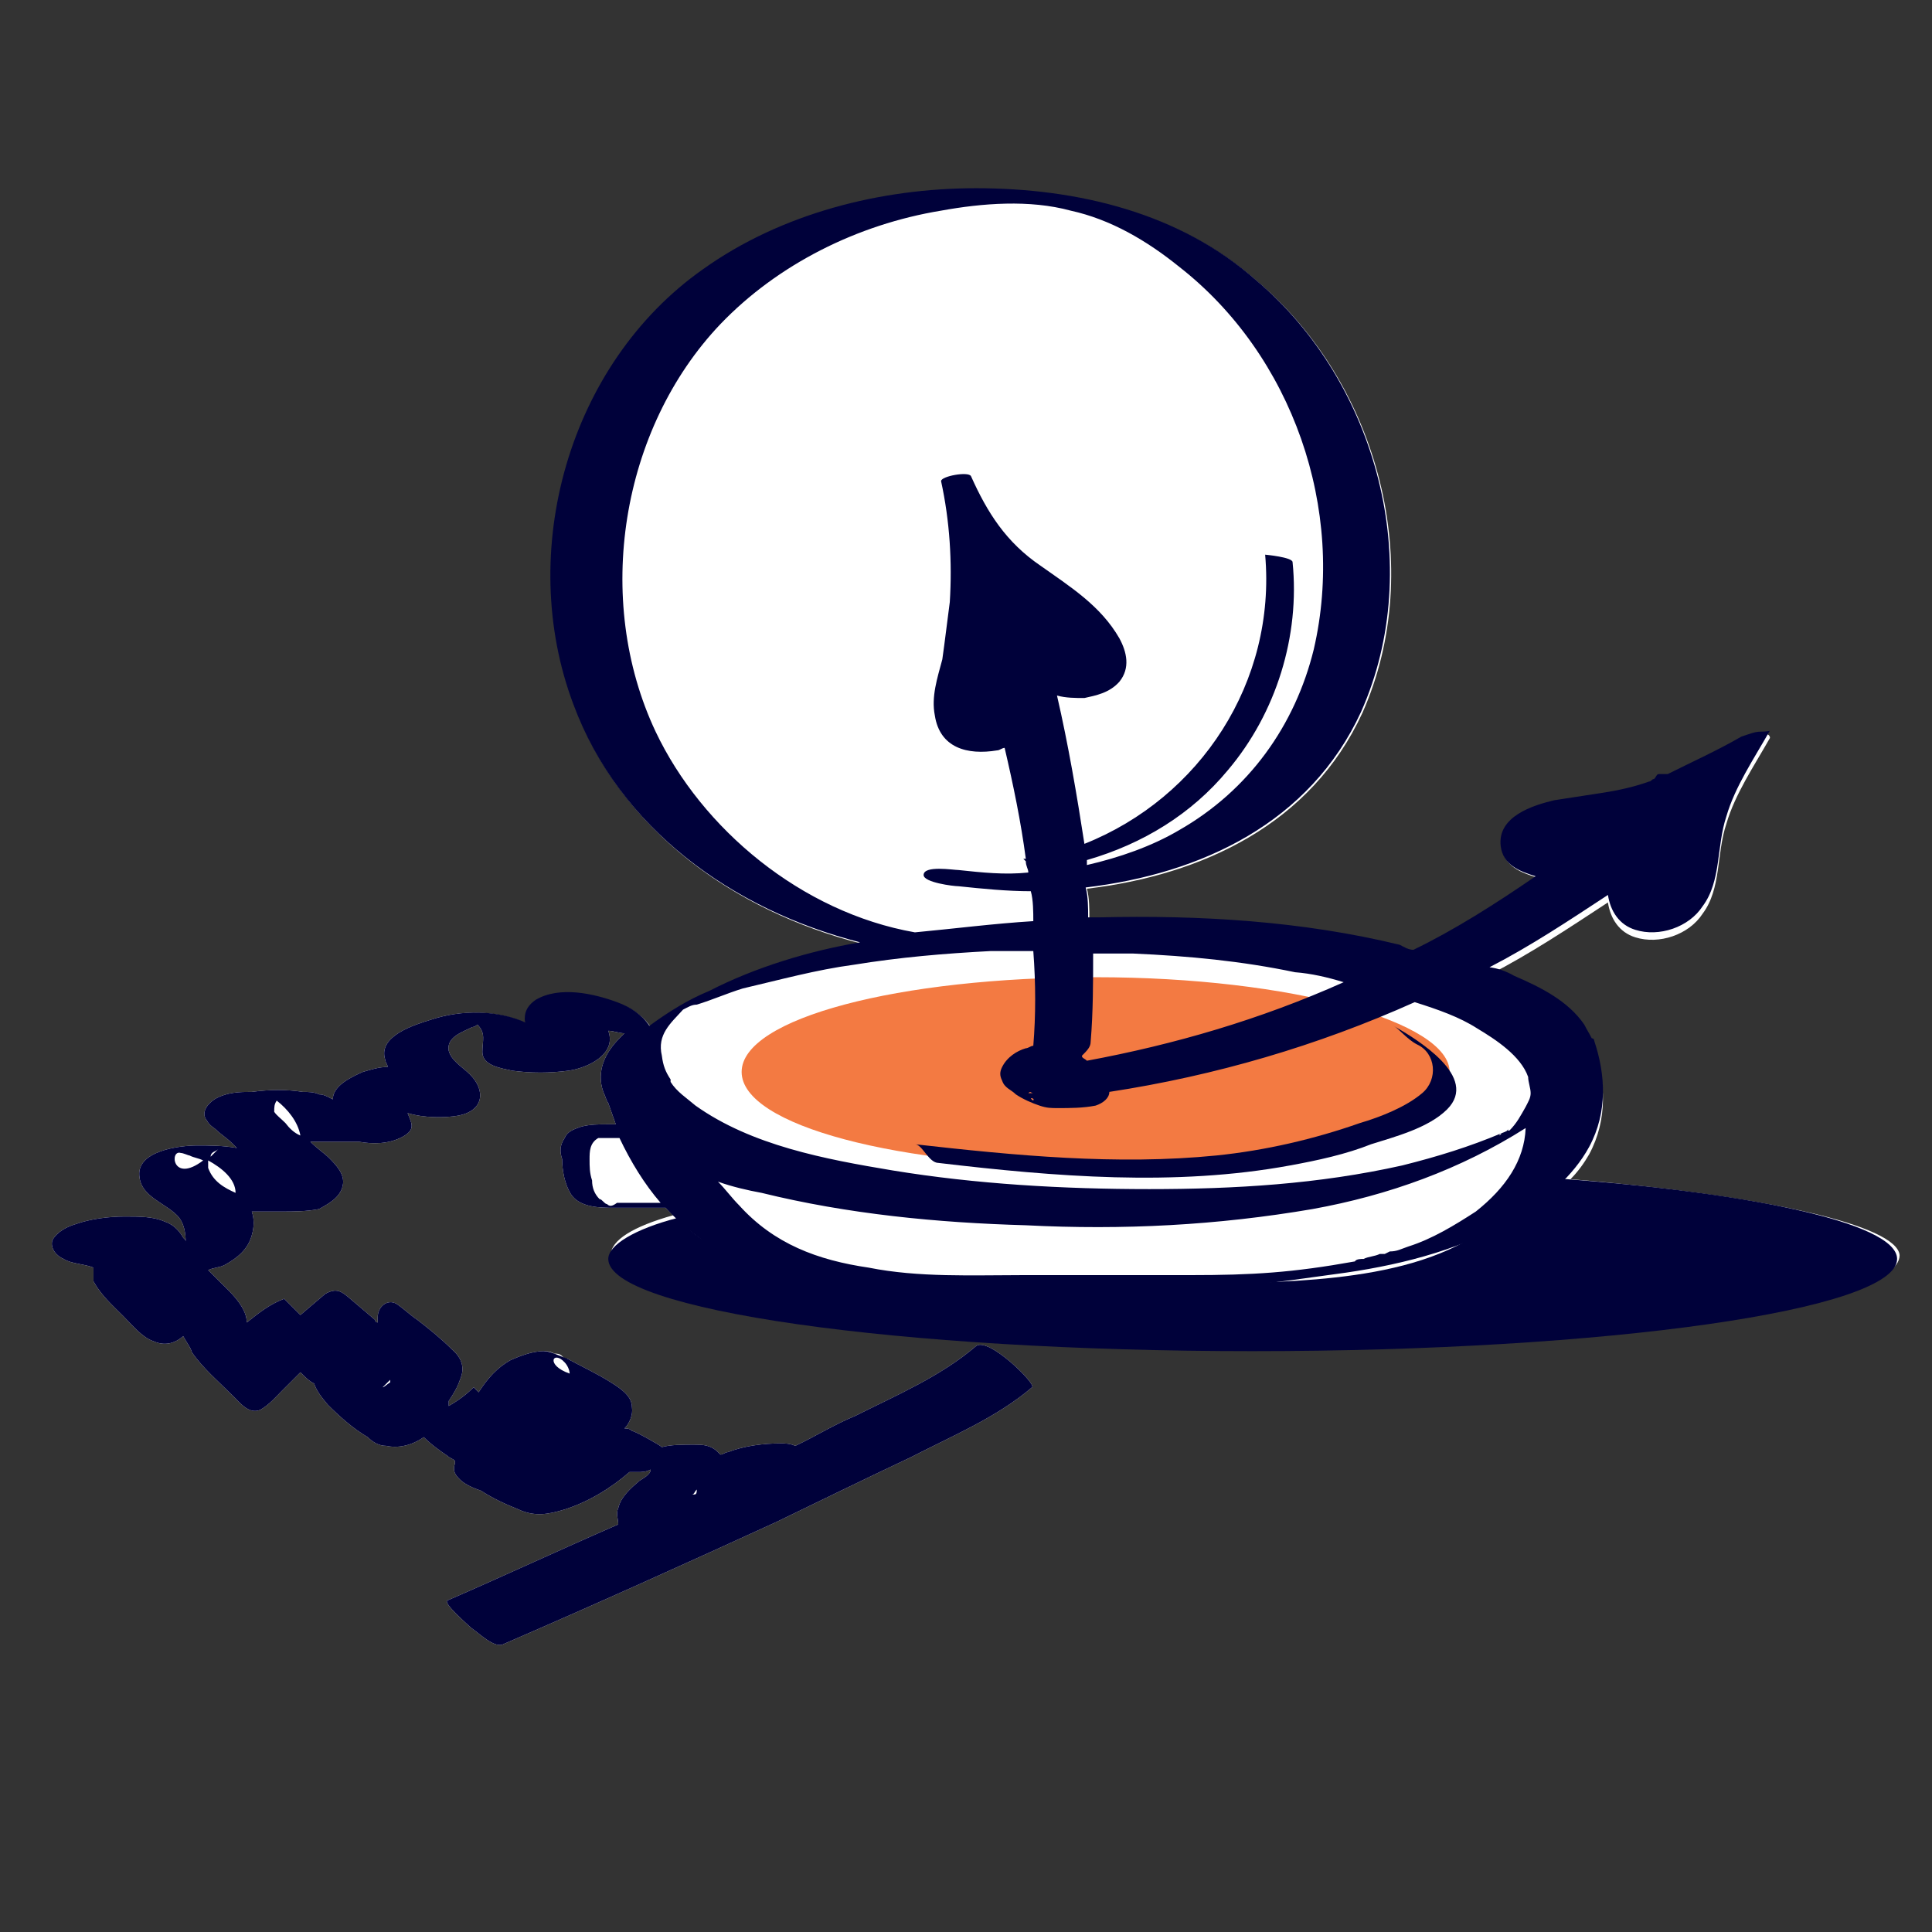
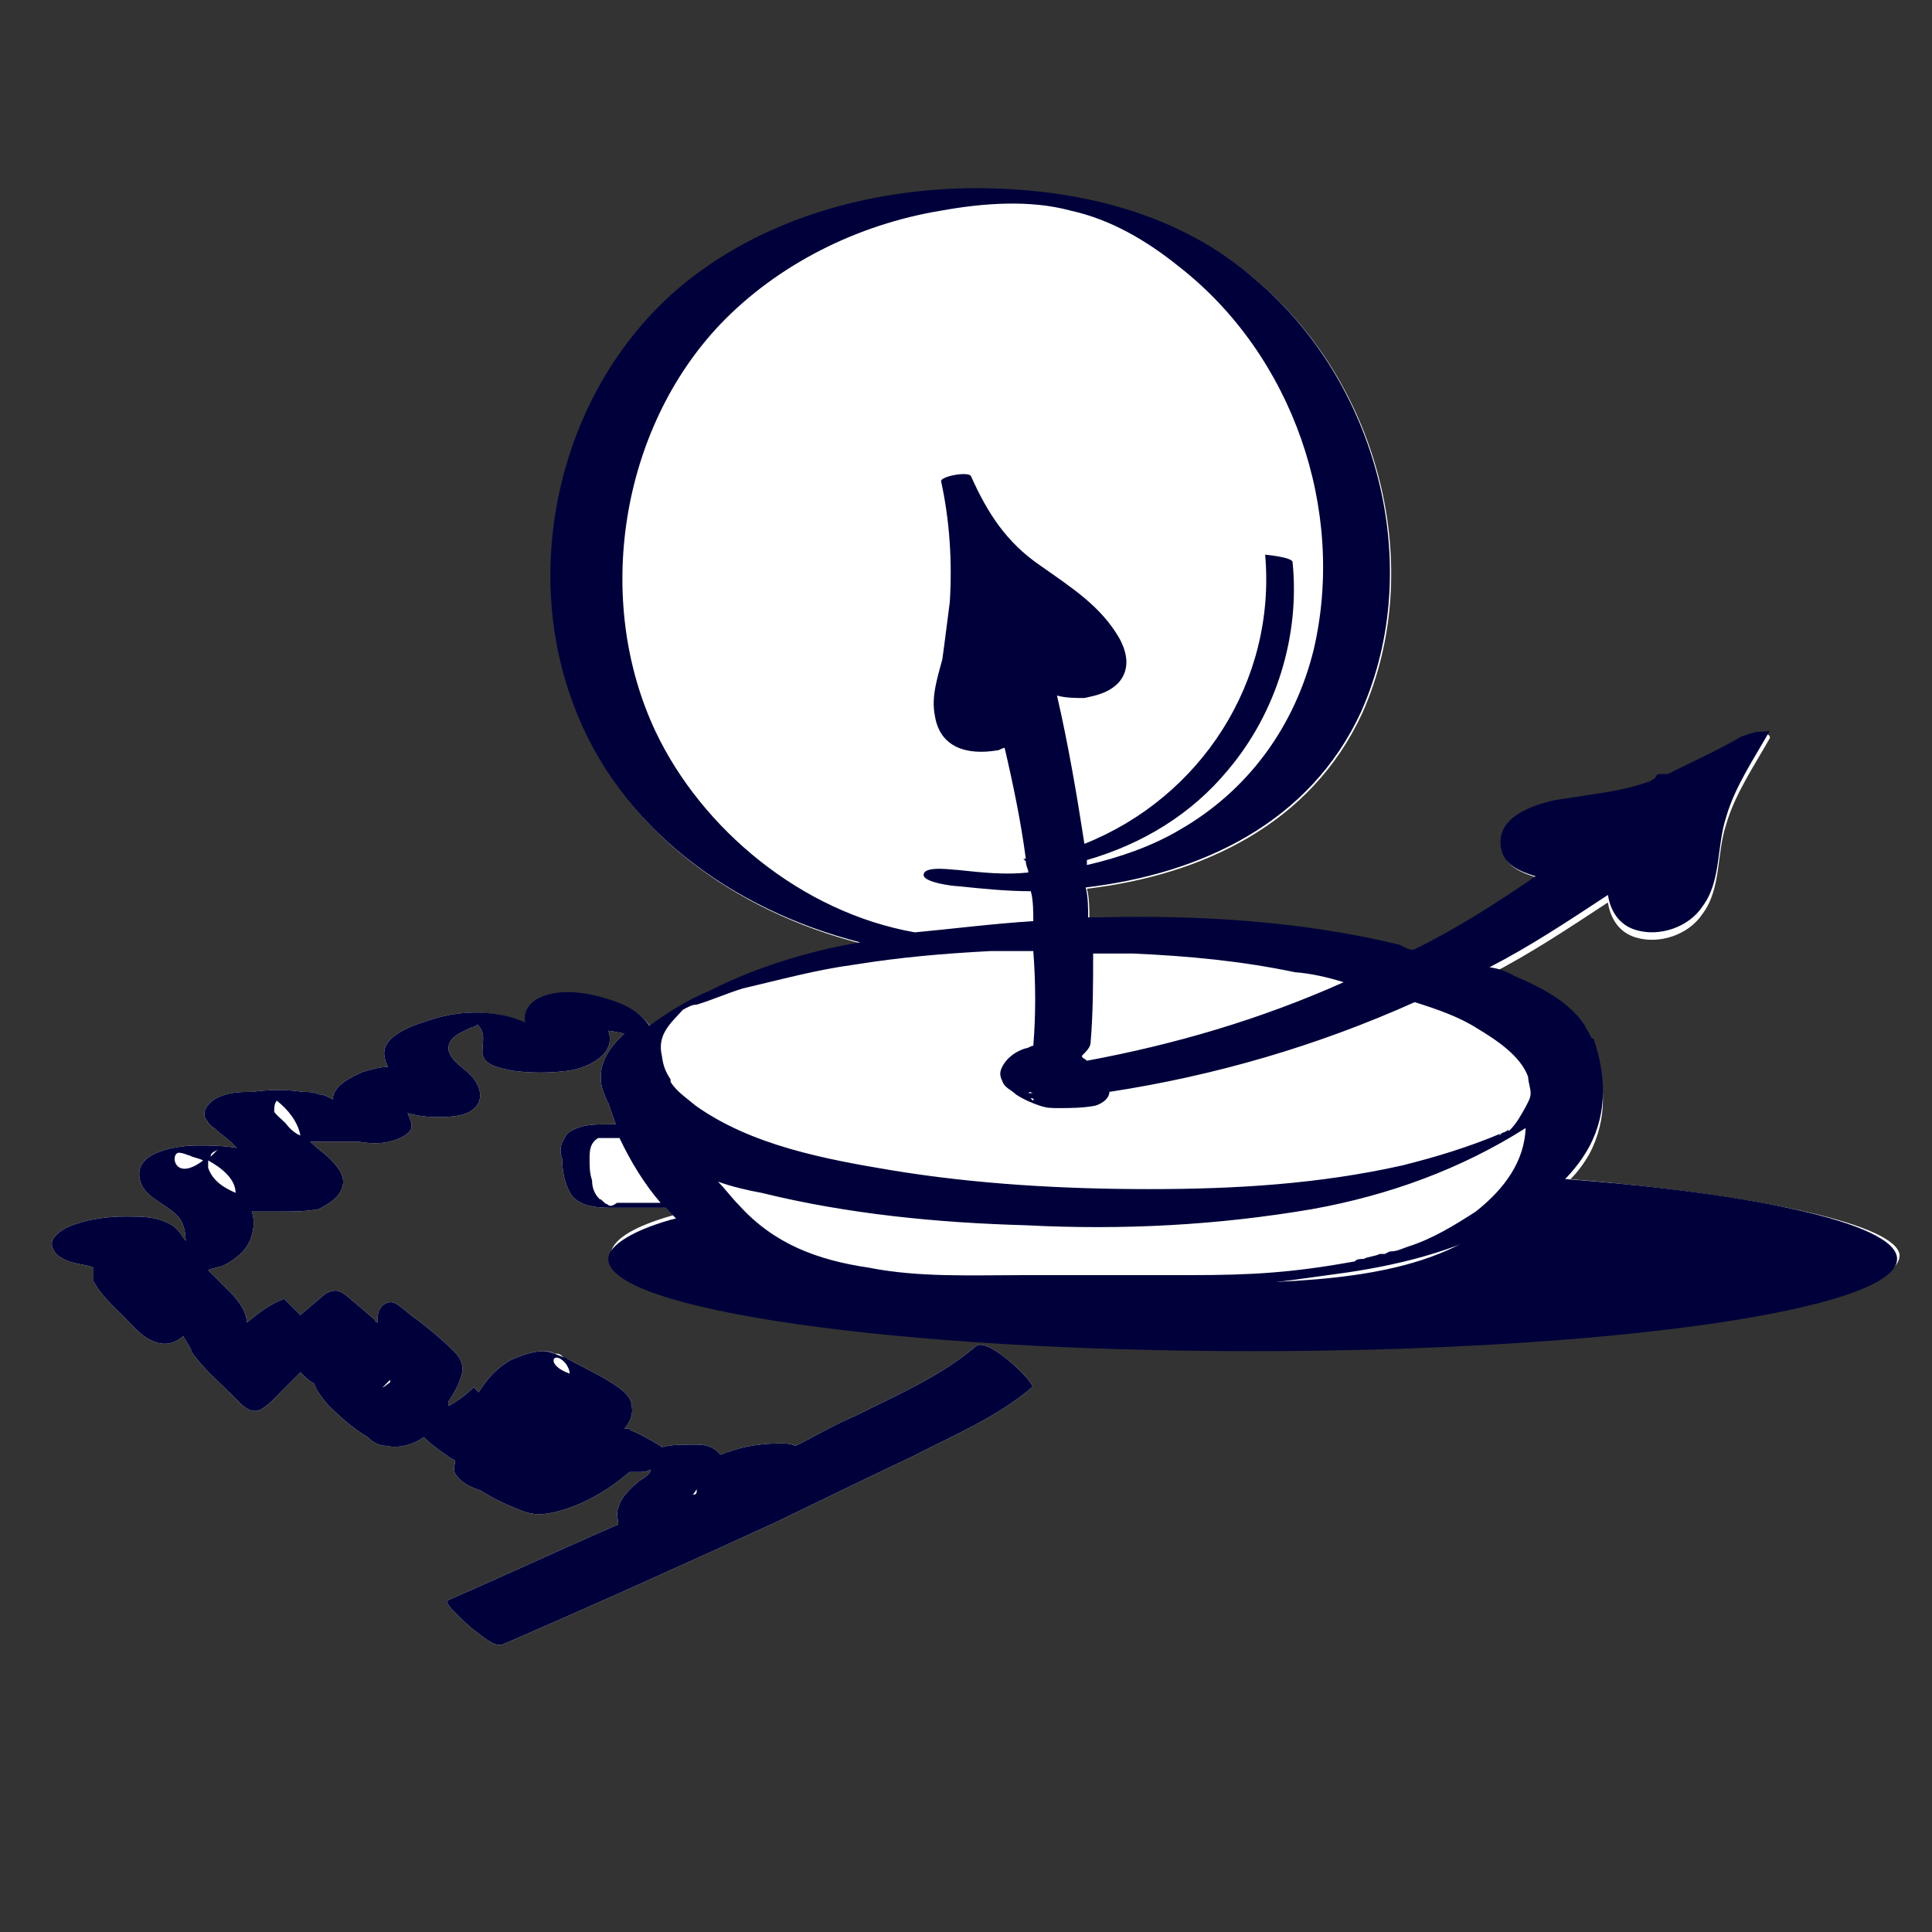
<svg xmlns="http://www.w3.org/2000/svg" version="1.1" id="Layer_2_00000144337654018798809320000004365969539678945925_" x="0px" y="0px" viewBox="0 0 155 155" style="enable-background:new 0 0 155 155;" xml:space="preserve">
  <rect x="0" y="0" width="155" height="155" fill="#333333" stroke="none" />
  <style type="text/css">
	.st0{fill:#FFFFFF;}
	.st1{fill:#00013A;}
	.st2{fill:#F37A42;}
</style>
  <path class="st0" d="M126,94.6c0.6-0.6,1.1-1.3,1.5-2c1.5-2.8,1.3-5.8,0.4-8.5c0-0.2-0.2-0.2-0.2-0.2c-0.2-0.4-0.4-0.7-0.6-1.1  c-1.3-1.9-3.5-3-5.6-3.9c-0.7-0.4-1.3-0.6-2-0.7c3.3-1.7,6.3-3.7,9.5-5.8c0.2,1.3,0.9,2.4,2.2,2.8c1.9,0.6,4.3-0.2,5.4-1.9  c1.5-2,1.1-4.8,1.9-7.2c0.7-2.4,2.2-4.6,3.5-6.9c0-0.4-0.7-0.4-0.7-0.4c-0.4,0-0.9,0.2-1.5,0.4c-1.9,1.1-3.9,2-5.9,3  c-0.4,0-0.6,0-0.7,0c-0.2,0-0.2,0.2-0.4,0.4c-0.2,0-0.2,0.2-0.4,0.2c-1.1,0.4-2.4,0.7-3.7,0.9c-1.3,0.2-2.6,0.4-3.9,0.6  c-1.7,0.4-4.6,1.3-4.3,3.7c0.2,1.5,1.5,2,2.8,2.4c-3.2,2.2-6.5,4.3-9.8,5.9c-0.4,0-0.7-0.2-1.1-0.4c-7.8-1.9-16-2.4-24.2-2.2  c0,0,0,0-0.2,0c-0.2,0-0.4,0-0.6,0c0-0.7,0-1.7-0.2-2.4c9.3-1.1,18-5.2,22.1-14.1c5.2-11.7,1.3-26.4-8.4-34.6  c-6.1-5.4-14.3-7.4-22.5-7.4c-7.6,0-15.6,2-21.9,6.5c-10.8,7.6-15,22.7-10.4,34.9c3.7,10,12.8,16.5,23,19.1c-4.1,0.7-8.4,2-12.1,3.9  c-1.7,0.7-3.3,1.7-4.8,2.8c-0.6-0.9-1.5-1.5-2.6-1.9c-1.9-0.7-4.6-1.3-6.5-0.2c-0.6,0.4-0.9,0.9-0.9,1.5c0,0.2,0,0.4,0.2,0.4  C40,81,37,81,34.6,81.8c-1.3,0.4-4.3,1.3-3.7,3.2c0,0.2,0.2,0.4,0.2,0.6c-0.7,0-1.3,0.2-2,0.4c-0.9,0.4-2.4,1.1-2.4,2.2  c-0.4-0.2-0.7-0.4-1.1-0.4c-0.4-0.2-0.9-0.2-1.3-0.2c-1.3-0.2-2.6-0.2-4.1,0c-0.9,0-2,0-3,0.6c-0.6,0.4-1.1,1.1-0.6,1.7  c0.2,0.4,0.6,0.6,0.7,0.7c0.4,0.4,0.9,0.7,1.3,1.1c0.2,0.2,0.2,0.2,0.4,0.4c-1.1-0.2-2.2-0.2-3.2-0.2c-1.3,0-5,0.4-4.6,2.6  c0.2,1.5,2,2,3,3c0.6,0.6,0.7,1.5,0.7,2.2c0-0.2,0-0.2-0.2-0.4c-0.4-0.7-0.9-1.1-1.5-1.3c-0.9-0.4-2-0.4-3.2-0.4  c-1.3,0-2.8,0.2-3.9,0.6c-0.7,0.2-1.5,0.6-1.9,1.3c-0.2,0.7,0.4,1.3,0.9,1.5c0.6,0.4,1.7,0.4,2.4,0.7c0,0.4,0,0.7,0,1.1  c0.6,1.1,1.5,1.9,2.4,2.8c0.7,0.7,1.5,1.7,2.4,2c0.9,0.4,1.7,0.2,2.4-0.4c0.2,0.4,0.6,0.9,0.7,1.3c0.9,1.3,2.2,2.4,3.3,3.5  c0.6,0.6,1.3,1.5,2.2,1.1c0.7-0.4,1.3-1.1,1.7-1.5c0.6-0.6,0.9-0.9,1.5-1.5c0.4,0.4,0.7,0.7,1.1,0.9c0.2,0.6,0.6,1.1,1.1,1.7  c0.9,0.9,2,1.9,3.2,2.6c0.4,0.4,0.9,0.7,1.5,0.7c0.9,0.2,2,0,3-0.7c0.6,0.6,1.3,1.1,1.9,1.5c0.2,0.2,0.4,0.2,0.6,0.4v0.2  c-0.2,0.6,0,0.9,0.4,1.3c0.4,0.4,1.1,0.7,1.7,0.9c0.9,0.6,2,1.1,3,1.5c1.3,0.6,2.4,0.4,3.7,0c1.9-0.6,3.7-1.7,5.2-3  c0.2,0,0.4,0,0.6,0c0.4,0,0.7,0,1.1-0.2c0,0.4-0.6,0.7-0.9,0.9c-0.7,0.6-1.5,1.3-1.7,2.2c-0.2,0.4,0,0.9,0,1.3  c-4.6,2-9.1,4.1-13.7,6.1c-0.4,0.2,1.7,2,1.9,2.2c0.6,0.4,1.9,1.7,2.6,1.3c7.4-3.2,14.7-6.5,21.9-9.8c3.5-1.7,7.2-3.5,10.8-5.2  c3.3-1.7,6.9-3.2,9.7-5.6c0.4-0.2-3.5-4.1-4.5-3.3c-2.8,2.4-6.3,3.9-9.7,5.6c-1.7,0.7-3.3,1.7-4.8,2.4c-0.4-0.2-0.9-0.2-1.1-0.2  c-1.5,0-3,0.2-4.3,0.7c-0.2,0-0.4,0.2-0.6,0.2l-0.2-0.2c-0.6-0.6-1.3-0.6-1.9-0.6c-0.9,0-1.9,0-2.6,0.2c-0.2-0.2-2.2-1.3-2.4-1.3  c-0.2-0.2-0.4-0.2-0.6-0.2c0.4-0.4,0.7-1.1,0.6-1.7c0-0.9-0.9-1.5-1.7-2c-1.1-0.7-2.4-1.3-3.5-1.9c-0.2,0-0.2,0-0.4-0.2  c-0.2-0.2-0.4-0.2-0.6-0.2c-0.4-0.2-0.7-0.2-0.9-0.2c-0.9,0-1.9,0.4-2.6,0.7c-1.1,0.6-1.9,1.5-2.6,2.6c-0.2-0.2-0.4-0.4-0.4-0.4  c-0.6,0.6-1.3,1.1-2,1.5c0-0.2,0-0.2,0-0.4c0.4-0.6,0.7-1.1,0.9-1.7c0.4-0.9,0.2-1.7-0.6-2.4c-0.9-0.9-1.9-1.7-2.8-2.4  c-0.6-0.4-1.1-0.9-1.7-1.3c-0.7-0.4-1.5,0.2-1.5,1.1c0,0.2,0,0.2,0,0.4c0,0-0.2,0-0.2-0.2c-0.7-0.6-1.3-1.1-2-1.7  c-0.7-0.6-1.1-0.9-2-0.4c-0.7,0.6-1.3,1.1-2,1.7c-0.2-0.2-0.6-0.6-0.7-0.7c-0.2-0.2-0.6-0.6-0.6-0.6c-1.1,0.4-2,1.1-3,1.9  c0-1.3-1.5-2.6-2.2-3.3c-0.2-0.2-0.6-0.6-0.9-0.9c0.4-0.2,0.9-0.2,1.3-0.4c1.1-0.6,1.9-1.3,2.2-2.4c0.2-0.7,0.2-1.3,0-1.9h0.2  c0.7,0,1.5,0,2.2,0c0.9,0,2,0,3-0.2c0.7-0.4,1.7-0.9,1.9-1.9c0.2-0.9-0.6-1.7-1.1-2.2c-0.4-0.4-0.9-0.7-1.5-1.3c0.7,0,1.7,0,1.9,0  s1.3,0,2,0c1.1,0.2,2.4,0.2,3.5-0.4c1.1-0.6,0.7-1.1,0.4-1.9c1.3,0.4,3,0.4,4.1,0.2c2-0.4,2.2-2,0.9-3.3c-0.6-0.6-1.5-1.1-1.7-1.9  c-0.2-1.1,1.1-1.5,1.9-1.9c0,0,0.2,0,0.4-0.2c0.7,0.7,0.4,1.3,0.4,2.2c0,1.1,1.5,1.3,2.4,1.5c1.5,0.2,3,0.2,4.5,0  c1.5-0.2,3.9-1.3,3.2-3.2c0.4,0,0.9,0.2,1.3,0.2c-0.2,0.2-0.4,0.4-0.4,0.4c-1.1,1.1-1.9,2.6-1.3,4.3c0.2,0.4,0.2,0.6,0.4,0.9  c0.2,0.6,0.4,1.1,0.6,1.7c-0.2,0-0.4,0-0.6,0c-0.7,0-1.5,0-2.2,0.2c-0.6,0.2-1.1,0.4-1.3,0.9c-0.4,0.6-0.4,1.1-0.2,1.7  c0,0.9,0.2,2,0.7,2.8c0.7,1.1,2.4,1.1,3.5,1.1c1.5,0,2.8,0,4.1,0c0.2,0.2,0.4,0.4,0.6,0.6c-3.2,0.9-5,2-5,3.2  c0,4.1,23.2,7.4,51.7,7.4s51.7-3.3,51.7-7.4C152.2,98.3,141.6,95.9,126,94.6z" />
  <g id="Layer_1-2">
    <g>
      <path class="st1" d="M122.8,94.4c-3.9,7.4-14.1,8.2-21.7,8.5c-12.6,0.7-24.5,0.6-36.8-1.7c-2.4-0.2-4.6-0.4-6.9-1.3    c-1.3-0.4-2.2-1.3-3-2.2c-3.5,0.9-5.6,2.2-5.6,3.3c0,4.1,23.2,7.4,51.7,7.4s51.7-3.3,51.7-7.4C152.2,98.1,140.1,95.5,122.8,94.4" />
-       <path class="st2" d="M116.3,86c0,4.1-12.6,7.6-28.4,7.6S59.5,90.3,59.5,86c0-4.3,12.6-7.6,28.4-7.6S116.3,82,116.3,86" />
-       <path class="st1" d="M120.6,91.2L120.6,91.2c0.2-0.2,0.4-0.2,0.4-0.4C121,91.1,120.8,91.1,120.6,91.2" />
      <path class="st1" d="M141.2,58.7c-0.4,0-0.9,0.2-1.5,0.4c-1.9,1.1-3.9,2-5.9,3c-0.4,0-0.6,0-0.7,0c-0.2,0-0.2,0.2-0.4,0.4    c-0.2,0-0.2,0.2-0.4,0.2c-1.1,0.4-2.4,0.7-3.7,0.9c-1.3,0.2-2.6,0.4-3.9,0.6c-1.7,0.4-4.6,1.3-4.3,3.7c0.2,1.5,1.5,2,2.8,2.4    c-3.2,2.2-6.5,4.3-9.8,5.9c-0.4,0-0.7-0.2-1.1-0.4c-7.8-1.9-16-2.4-24.2-2.2c0,0,0,0-0.2,0s-0.4,0-0.6,0c0-0.7,0-1.7-0.2-2.4    c9.3-1.1,18-5.2,22.1-14.1c5.2-11.7,1.3-26.4-8.4-34.6c-6.1-5.4-14.3-7.4-22.5-7.4c-7.6,0-15.6,2-21.9,6.5    c-10.8,7.6-15,22.7-10.4,34.9c3.7,10,12.8,16.5,23,19.1c-4.1,0.7-8.4,2-12.1,3.9c-1.7,0.7-3.3,1.7-4.8,2.8    c-0.6-0.9-1.5-1.5-2.6-1.9c-1.9-0.7-4.6-1.3-6.5-0.2c-0.6,0.4-0.9,0.9-0.9,1.5c0,0.2,0,0.4,0.2,0.4C40,81,37,81,34.6,81.8    c-1.3,0.4-4.3,1.3-3.7,3.2c0,0.2,0.2,0.4,0.2,0.6c-0.7,0-1.3,0.2-2,0.4c-0.9,0.4-2.4,1.1-2.4,2.2c-0.4-0.2-0.7-0.4-1.1-0.4    c-0.4-0.2-0.9-0.2-1.3-0.2c-1.3-0.2-2.6-0.2-4.1,0c-0.9,0-2,0-3,0.6c-0.6,0.4-1.1,1.1-0.6,1.7c0.2,0.4,0.6,0.6,0.7,0.7    c0.4,0.4,0.9,0.7,1.3,1.1c0.2,0.2,0.2,0.2,0.4,0.4c-1.1-0.2-2.2-0.2-3.2-0.2c-1.3,0-5,0.4-4.6,2.6c0.2,1.5,2,2,3,3    c0.6,0.6,0.7,1.5,0.7,2.2c0-0.2,0-0.2-0.2-0.4c-0.4-0.7-0.9-1.1-1.5-1.3c-0.9-0.4-2-0.4-3.2-0.4c-1.3,0-2.8,0.2-3.9,0.6    c-0.7,0.2-1.5,0.6-1.9,1.3c-0.2,0.7,0.4,1.3,0.9,1.5c0.6,0.4,1.7,0.4,2.4,0.7c0,0.4,0,0.7,0,1.1c0.6,1.1,1.5,1.9,2.4,2.8    c0.7,0.7,1.5,1.7,2.4,2c0.9,0.4,1.7,0.2,2.4-0.4c0.2,0.4,0.6,0.9,0.7,1.3c0.9,1.3,2.2,2.4,3.3,3.5c0.6,0.6,1.3,1.5,2.2,1.1    c0.7-0.4,1.3-1.1,1.7-1.5c0.6-0.6,0.9-0.9,1.5-1.5c0.4,0.4,0.7,0.7,1.1,0.9c0.2,0.6,0.6,1.1,1.1,1.7c0.9,0.9,2,1.9,3.2,2.6    c0.4,0.4,0.9,0.7,1.5,0.7c0.9,0.2,2,0,3-0.7c0.6,0.6,1.3,1.1,1.9,1.5c0.2,0.2,0.4,0.2,0.6,0.4v0.2c-0.2,0.6,0,0.9,0.4,1.3    c0.4,0.4,1.1,0.7,1.7,0.9c0.9,0.6,2,1.1,3,1.5c1.3,0.6,2.4,0.4,3.7,0c1.9-0.6,3.7-1.7,5.2-3c0.2,0,0.4,0,0.6,0    c0.4,0,0.7,0,1.1-0.2c0,0.4-0.6,0.7-0.9,0.9c-0.7,0.6-1.5,1.3-1.7,2.2c-0.2,0.4,0,0.9,0,1.3c-4.6,2-9.1,4.1-13.7,6.1    c-0.4,0.2,1.7,2,1.9,2.2c0.6,0.4,1.9,1.7,2.6,1.3c7.4-3.2,14.7-6.5,21.9-9.8c3.5-1.7,7.2-3.5,10.8-5.2c3.3-1.7,6.9-3.2,9.7-5.6    c0.4-0.2-3.5-4.1-4.5-3.3c-2.8,2.4-6.3,3.9-9.7,5.6c-1.7,0.7-3.3,1.7-4.8,2.4c-0.4-0.2-0.9-0.2-1.1-0.2c-1.5,0-3,0.2-4.3,0.7    c-0.2,0-0.4,0.2-0.6,0.2l-0.2-0.2c-0.6-0.6-1.3-0.6-1.9-0.6c-0.9,0-1.9,0-2.6,0.2c-0.2-0.2-2.2-1.3-2.4-1.3    c-0.2-0.2-0.4-0.2-0.6-0.2c0.4-0.4,0.7-1.1,0.6-1.7c0-0.9-0.9-1.5-1.7-2c-1.1-0.7-2.4-1.3-3.5-1.9c-0.6-0.2-1.3-0.6-1.9-0.6    c-0.9,0-1.9,0.4-2.6,0.7c-1.1,0.6-1.9,1.5-2.6,2.6c-0.2-0.2-0.4-0.4-0.4-0.4c-0.6,0.6-1.3,1.1-2,1.5c0-0.2,0-0.2,0-0.4l0,0    c0.4-0.6,0.7-1.1,0.9-1.7c0.4-0.9,0.2-1.7-0.6-2.4c-0.9-0.9-1.9-1.7-2.8-2.4c-0.6-0.4-1.1-0.9-1.7-1.3c-0.7-0.4-1.5,0.2-1.5,1.1    c0,0.2,0,0.2,0,0.4c0,0-0.2,0-0.2-0.2c-0.7-0.6-1.3-1.1-2-1.7c-0.7-0.6-1.1-0.9-2-0.4c-0.7,0.6-1.3,1.1-2,1.7    c-0.2-0.2-0.6-0.6-0.7-0.7c-0.2-0.2-0.6-0.6-0.6-0.6c-1.1,0.4-2,1.1-3,1.9c0-1.3-1.5-2.6-2.2-3.3c-0.2-0.2-0.6-0.6-0.9-0.9    c0.4-0.2,0.9-0.2,1.3-0.4c1.1-0.6,1.9-1.3,2.2-2.4c0.2-0.7,0.2-1.3,0-1.9h0.2c0.7,0,1.5,0,2.2,0c0.9,0,2,0,3-0.2    c0.7-0.4,1.7-0.9,1.9-1.9c0.2-0.9-0.6-1.7-1.1-2.2c-0.4-0.4-0.9-0.7-1.5-1.3c0.7,0,1.7,0,1.9,0s1.3,0,2,0c1.1,0.2,2.4,0.2,3.5-0.4    c1.1-0.6,0.7-1.1,0.4-1.9c1.3,0.4,3,0.4,4.1,0.2c2-0.4,2.2-2,0.9-3.3c-0.6-0.6-1.5-1.1-1.7-1.9c-0.2-1.1,1.1-1.5,1.9-1.9    c0,0,0.2,0,0.4-0.2l0,0c0.7,0.7,0.4,1.3,0.4,2.2c0,1.1,1.5,1.3,2.4,1.5c1.5,0.2,3,0.2,4.5,0c1.5-0.2,3.9-1.3,3.2-3.2    c0.4,0,0.9,0.2,1.3,0.2c-0.2,0.2-0.4,0.4-0.4,0.4c-1.1,1.1-1.9,2.6-1.3,4.3c0.2,0.4,0.2,0.6,0.4,0.9c0.2,0.6,0.4,1.1,0.6,1.7    c-0.2,0-0.4,0-0.6,0c-0.7,0-1.5,0-2.2,0.2c-0.6,0.2-1.1,0.4-1.3,0.9c-0.4,0.6-0.4,1.1-0.2,1.7c0,0.9,0.2,2,0.7,2.8    c0.7,1.1,2.4,1.1,3.5,1.1c1.5,0,2.8,0,4.1,0c2.4,2.6,5.2,4.3,8.7,5.2c4.5,1.1,8.9,1.1,13.6,1.3c4.8,0,9.7,0,14.7,0    c2.8,0,5.8,0,8.5-0.2c3-0.2,6.1-0.7,9.1-1.1c4.8-0.7,9.7-2,13.7-4.5c2.2-1.3,4.5-3.2,5.8-5.6c1.5-2.8,1.3-5.8,0.4-8.5    c0-0.2-0.2-0.2-0.2-0.2c-0.2-0.4-0.4-0.7-0.6-1.1c-1.3-1.9-3.5-3-5.6-3.9c-0.7-0.4-1.3-0.6-2-0.7c3.3-1.7,6.3-3.7,9.5-5.8    c0.2,1.3,0.9,2.4,2.2,2.8c1.9,0.6,4.3-0.2,5.4-1.9c1.5-2,1.1-4.8,1.9-7.2c0.7-2.4,2.2-4.6,3.5-6.9C142,58.7,141.2,58.7,141.2,58.7     M55.9,119.5c0,0.2,0,0.4-0.2,0.4c0,0,0,0-0.2,0C55.7,119.9,55.7,119.7,55.9,119.5 M45.3,109.3c0.2,0.2,0.4,0.6,0.4,0.9    C43.7,109.5,44.4,108.3,45.3,109.3 M30.7,111.3c0.2-0.2,0.4-0.4,0.6-0.6v0.2C31,111.1,30.8,111.3,30.7,111.3 M22.9,90.1    c-0.4-0.4-0.7-0.6-0.9-0.9c0-0.4,0-0.6,0.2-0.9c0.9,0.7,1.7,1.7,1.9,2.8C23.6,90.9,23.2,90.5,22.9,90.1 M19.7,87.2L19.7,87.2    L19.7,87.2 M17.5,92.2c-0.2,0.2-0.4,0.4-0.6,0.6C16.9,92.4,17.3,92.4,17.5,92.2 M14.5,92.5c0.2,0,0.6,0.2,0.7,0.2    c0.4,0.2,0.7,0.2,1.1,0.4C13.8,95,13.6,92.2,14.5,92.5 M10.2,98.3L10.2,98.3C10.2,98.3,10.2,98.1,10.2,98.3 M16.7,93.7    c0-0.2,0-0.4,0-0.6c1.1,0.6,2.2,1.5,2.2,2.6C18,95.3,17.1,94.8,16.7,93.7 M42.4,85.1L42.4,85.1C42.2,85.1,42.2,85.1,42.4,85.1     M107.8,78.8c-6.7,3-13.6,5-20.6,6.3c-0.2-0.2-0.4-0.2-0.4-0.4c0.4-0.4,0.7-0.7,0.7-1.1c0.2-2.4,0.2-4.8,0.2-7.1    c0.9,0,1.9,0,2.8,0c0.2,0,0.4,0,0.4,0c4.5,0.2,8.7,0.6,13,1.5C105.2,78.1,106.5,78.4,107.8,78.8 M81.9,87.5L81.9,87.5L81.9,87.5    L81.9,87.5 M82.5,87.7C82.5,87.7,82.5,87.5,82.5,87.7c0.2-0.2,0.2,0,0.4,0C82.7,87.7,82.7,87.7,82.5,87.7 M82.7,88.1L82.7,88.1    C83.1,88.1,82.9,88.5,82.7,88.1 M52.6,58.7c-5-10.6-2.8-24.3,5.2-32.7c4.6-4.8,11-8,17.7-9.1c3.3-0.6,7.1-0.9,10.4,0    c3.2,0.7,6.1,2.4,8.7,4.5c9.1,7.1,13.4,19.5,10.8,30.7c-1.5,6.1-5.2,11.3-10.8,14.5c-2.2,1.3-4.8,2.2-7.4,2.8c0-0.2,0-0.2,0-0.4    c4.5-1.3,8.4-3.7,11.3-7.2c3.9-4.6,5.8-10.8,5.2-16.7c0-0.4-2.2-0.6-2.2-0.6c0.9,10.2-5.2,19.5-14.5,23.2c-0.6-3.9-1.3-8-2.2-11.9    c0.7,0.2,1.5,0.2,2.2,0.2c0.9-0.2,2-0.4,2.8-1.3c0.9-1.1,0.6-2.4,0-3.5c-1.5-2.6-3.9-4.1-6.3-5.8c-2.8-1.9-4.3-4.3-5.6-7.2    c-0.2-0.4-2.4,0-2.4,0.4c0.7,3.2,0.9,6.5,0.7,9.7c-0.2,1.5-0.4,3.2-0.6,4.6c-0.4,1.5-0.9,3-0.6,4.5c0.4,2.6,2.6,3.2,5,2.8    c0.2,0,0.4-0.2,0.6-0.2c0.7,3,1.3,5.9,1.7,8.9c0,0,0,0-0.2,0c0,0,0,0,0.2,0.2c0,0.4,0.2,0.6,0.2,0.9c-1.9,0.2-3.7,0-5.6-0.2    c-0.4,0-2.8-0.4-2.8,0.4c0,0.6,2.4,0.9,2.8,0.9c1.9,0.2,3.9,0.4,5.8,0.4c0.2,0.7,0.2,1.7,0.2,2.4c-3.2,0.2-6.3,0.6-9.5,0.9l0,0    C64.3,73.2,56.3,66.5,52.6,58.7 M48.7,96.6c-0.2,0-0.4-0.4-0.6-0.4c-0.4-0.4-0.6-0.9-0.6-1.5c-0.2-0.6-0.2-1.1-0.2-1.7    s0-1.3,0.7-1.7c0,0,0,0,0.2,0h0.2c0.2,0,0.4,0,0.6,0c0.2,0,0.4,0,0.7,0c0.9,1.9,2,3.7,3.3,5.2h-3.5C49.1,96.8,48.9,96.8,48.7,96.6     M118.4,97.2c-1.7,1.1-3.5,2.2-5.4,2.8c-0.6,0.2-0.9,0.4-1.5,0.4l-0.4,0.2c-0.2,0-0.2,0-0.4,0c-0.4,0.2-0.9,0.2-1.3,0.4l0,0l0,0    c-0.2,0-0.6,0-0.7,0.2c-5,0.9-8.2,1.1-13.2,1.1c-4.5,0-8.9,0-13.4,0c-4.1,0-8.4,0.2-12.4-0.6c-4.1-0.6-7.6-1.9-10.4-5    c-0.6-0.6-1.1-1.3-1.7-1.9c1.1,0.4,2.4,0.7,3.5,0.9c6.9,1.7,14.1,2.4,21.2,2.6c7.8,0.4,15.4,0,23-1.3c6.1-1.1,11.9-3.2,17.1-6.5    C122.3,93.1,120.8,95.3,118.4,97.2 M118.5,82.5c1.5,0.9,3.5,2.2,4.1,3.9c0,0.4,0.2,0.9,0.2,1.3c0,0.4-0.2,0.7-0.4,1.1    c-0.4,0.7-0.7,1.3-1.3,1.9c0,0,0,0-0.2,0c0.2-0.2,0.2,0-0.4,0.2l-0.2,0.2c0,0,0-0.2,0.2-0.2l0,0c-2.6,1.1-5.2,1.9-8,2.6    c-6.7,1.5-13.4,1.9-20.3,1.9c-6.9,0-13.9-0.4-20.6-1.5c-5.4-0.9-11.3-2-15.8-5.2c-0.7-0.6-1.5-1.1-2-1.9v-0.2    c-0.4-0.6-0.6-1.1-0.7-1.9c-0.4-1.7,0.7-2.6,1.7-3.7c0.4-0.2,0.7-0.4,1.1-0.4c1.3-0.4,2.4-0.9,3.7-1.3c3-0.7,5.9-1.5,8.9-1.9    c3.7-0.6,7.2-0.9,11-1.1c0.6,0,1.1,0,1.7,0s1.1,0,1.7,0c0.2,2.6,0.2,5.2,0,7.6c-0.2,0-0.4,0.2-0.6,0.2c-0.7,0.2-1.5,0.7-1.9,1.5    c-0.2,0.4-0.2,0.7,0,1.1c0.2,0.6,0.7,0.7,1.1,1.1c0.6,0.4,1.3,0.7,1.9,0.9s0.9,0.2,1.5,0.2c0.9,0,2,0,3-0.2    c0.6-0.2,1.1-0.6,1.1-1.1c8.5-1.3,16.7-3.7,24.5-7.2C115.4,81,117.1,81.6,118.5,82.5" />
-       <path class="st1" d="M73.4,91.8c0.6,0,1.1,1.5,1.9,1.5c9.3,1.1,19,1.9,28.2,0.2c2.2-0.4,4.5-0.9,6.5-1.7c1.9-0.6,4.6-1.3,6.1-2.8    c2.6-2.6-2.4-5.6-4.3-6.7c0.4,0.2,1.1,1.1,1.9,1.5c1.5,0.7,1.7,2.8,0.4,3.9c-1.3,1.1-3.3,1.9-5,2.4c-3.7,1.3-7.6,2.2-11.5,2.6    C89.6,93.5,81.4,92.7,73.4,91.8" />
    </g>
  </g>
</svg>